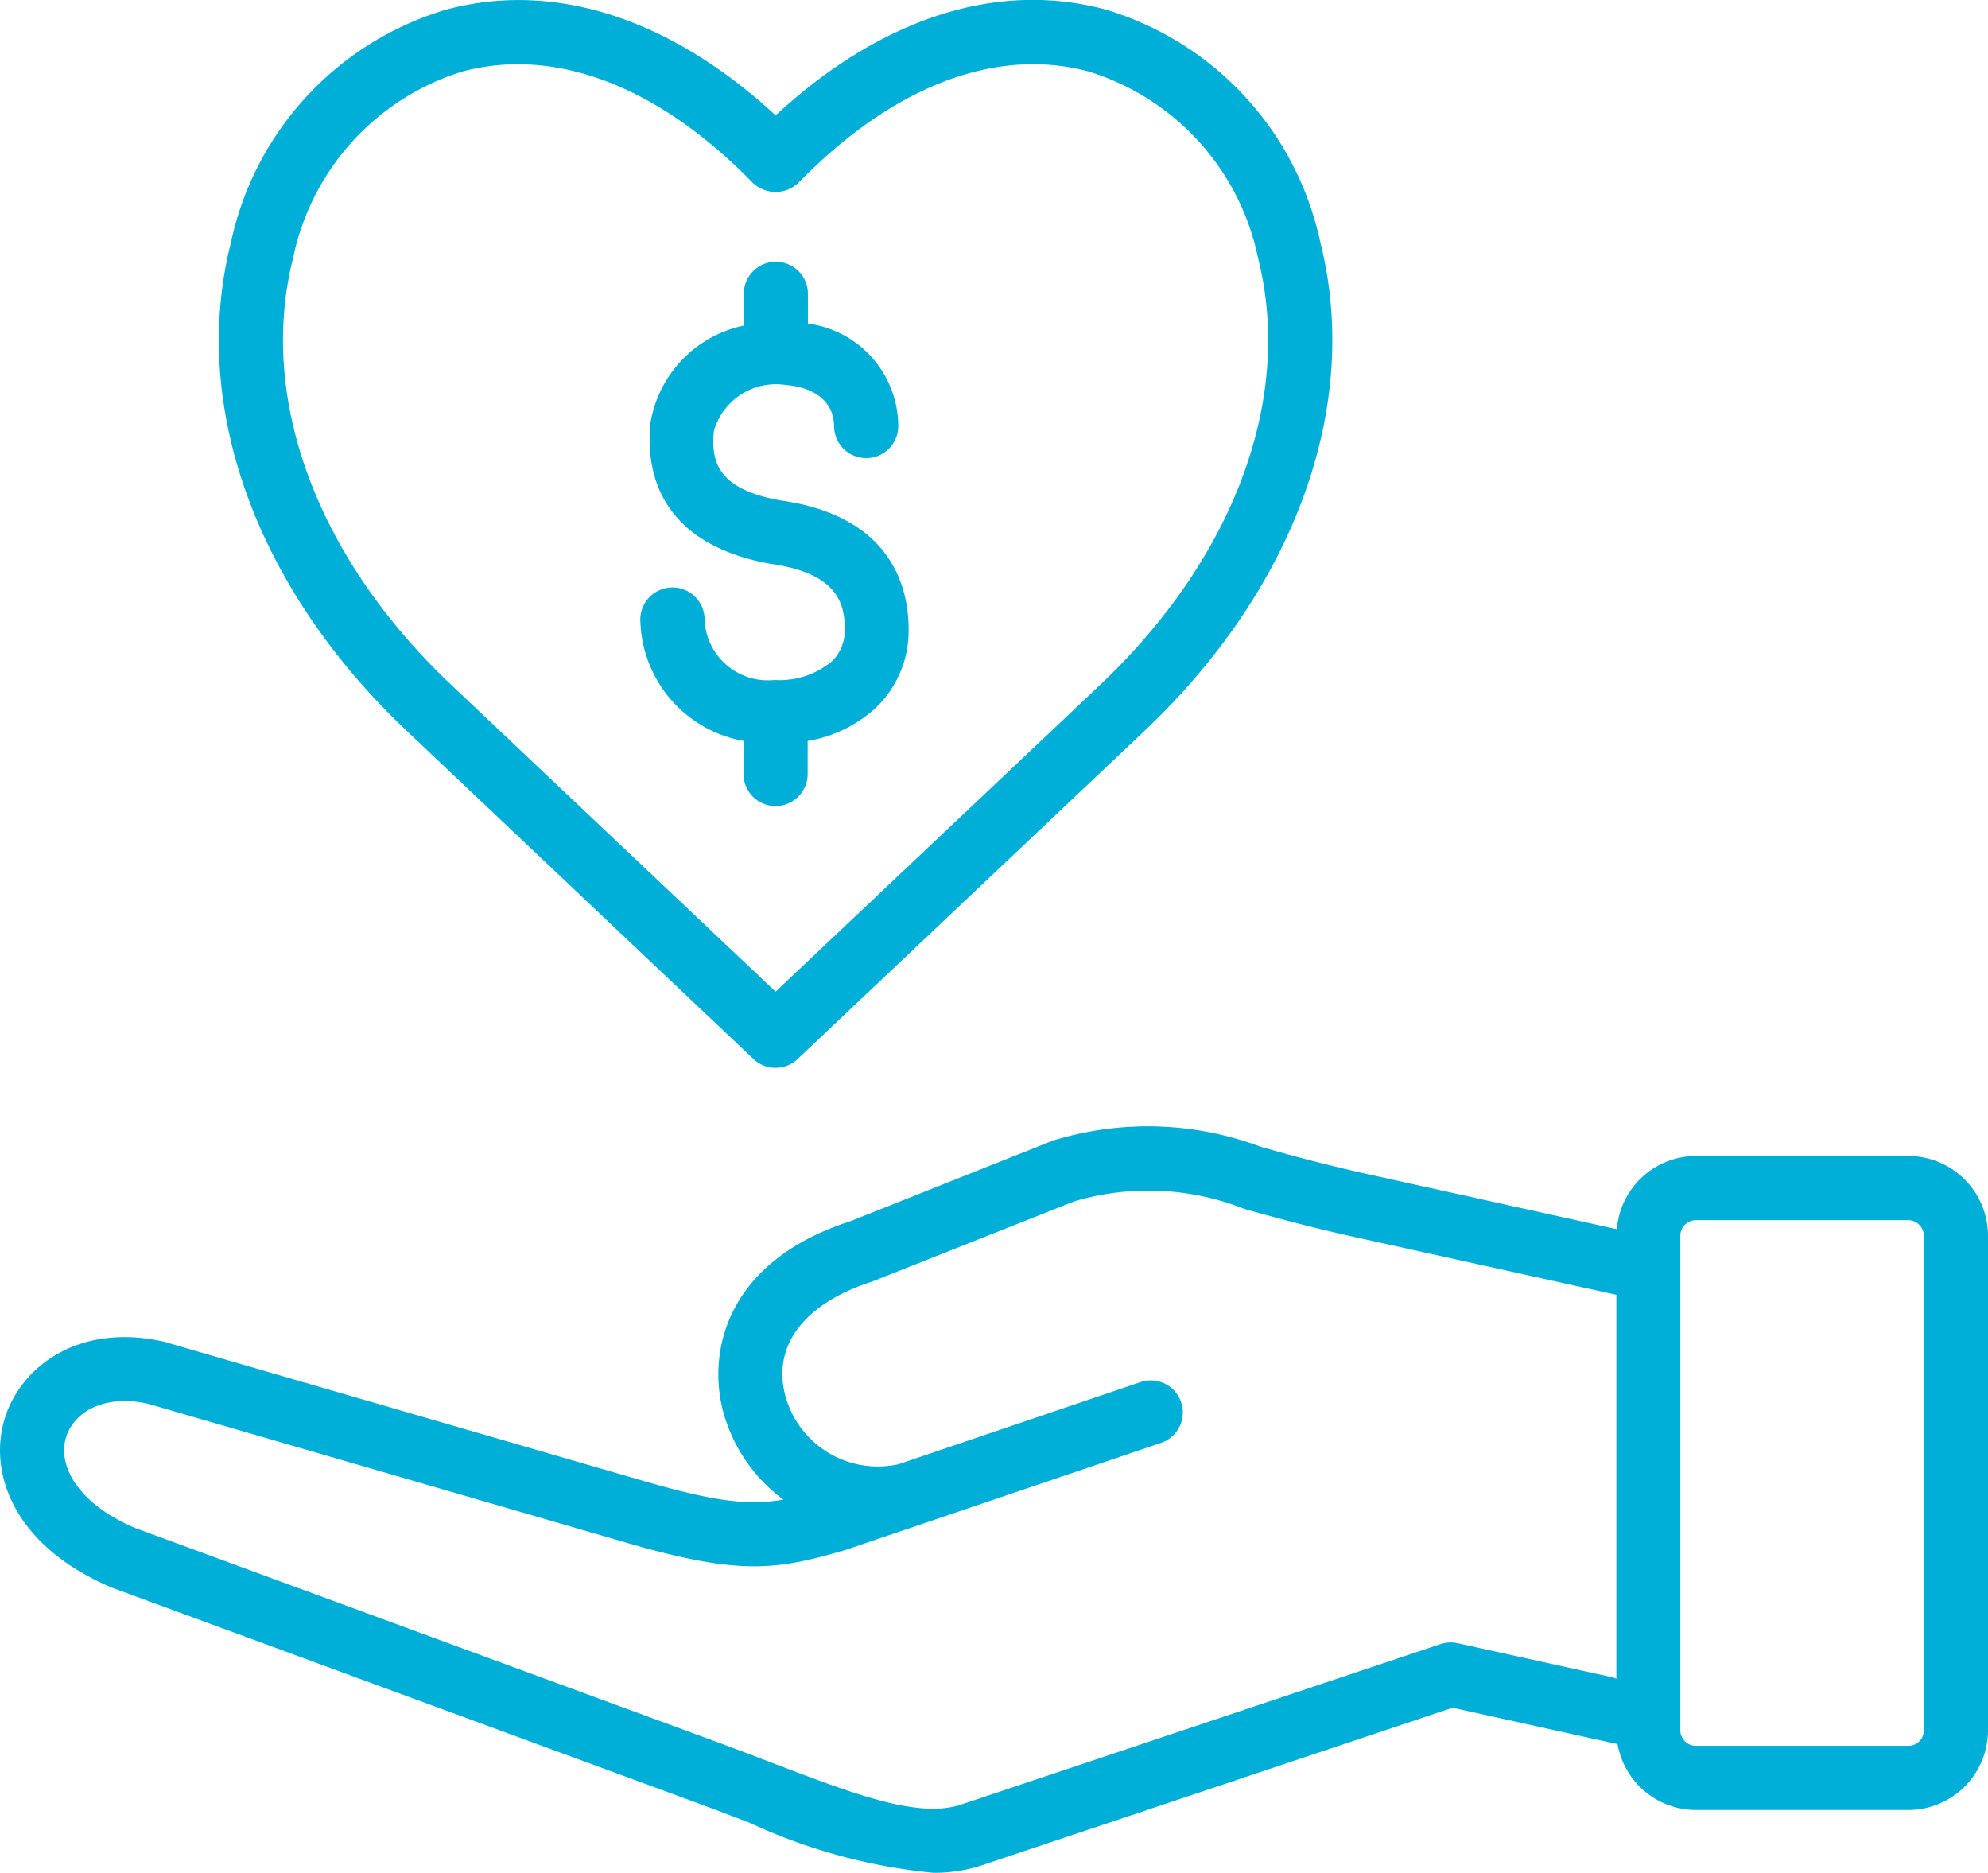
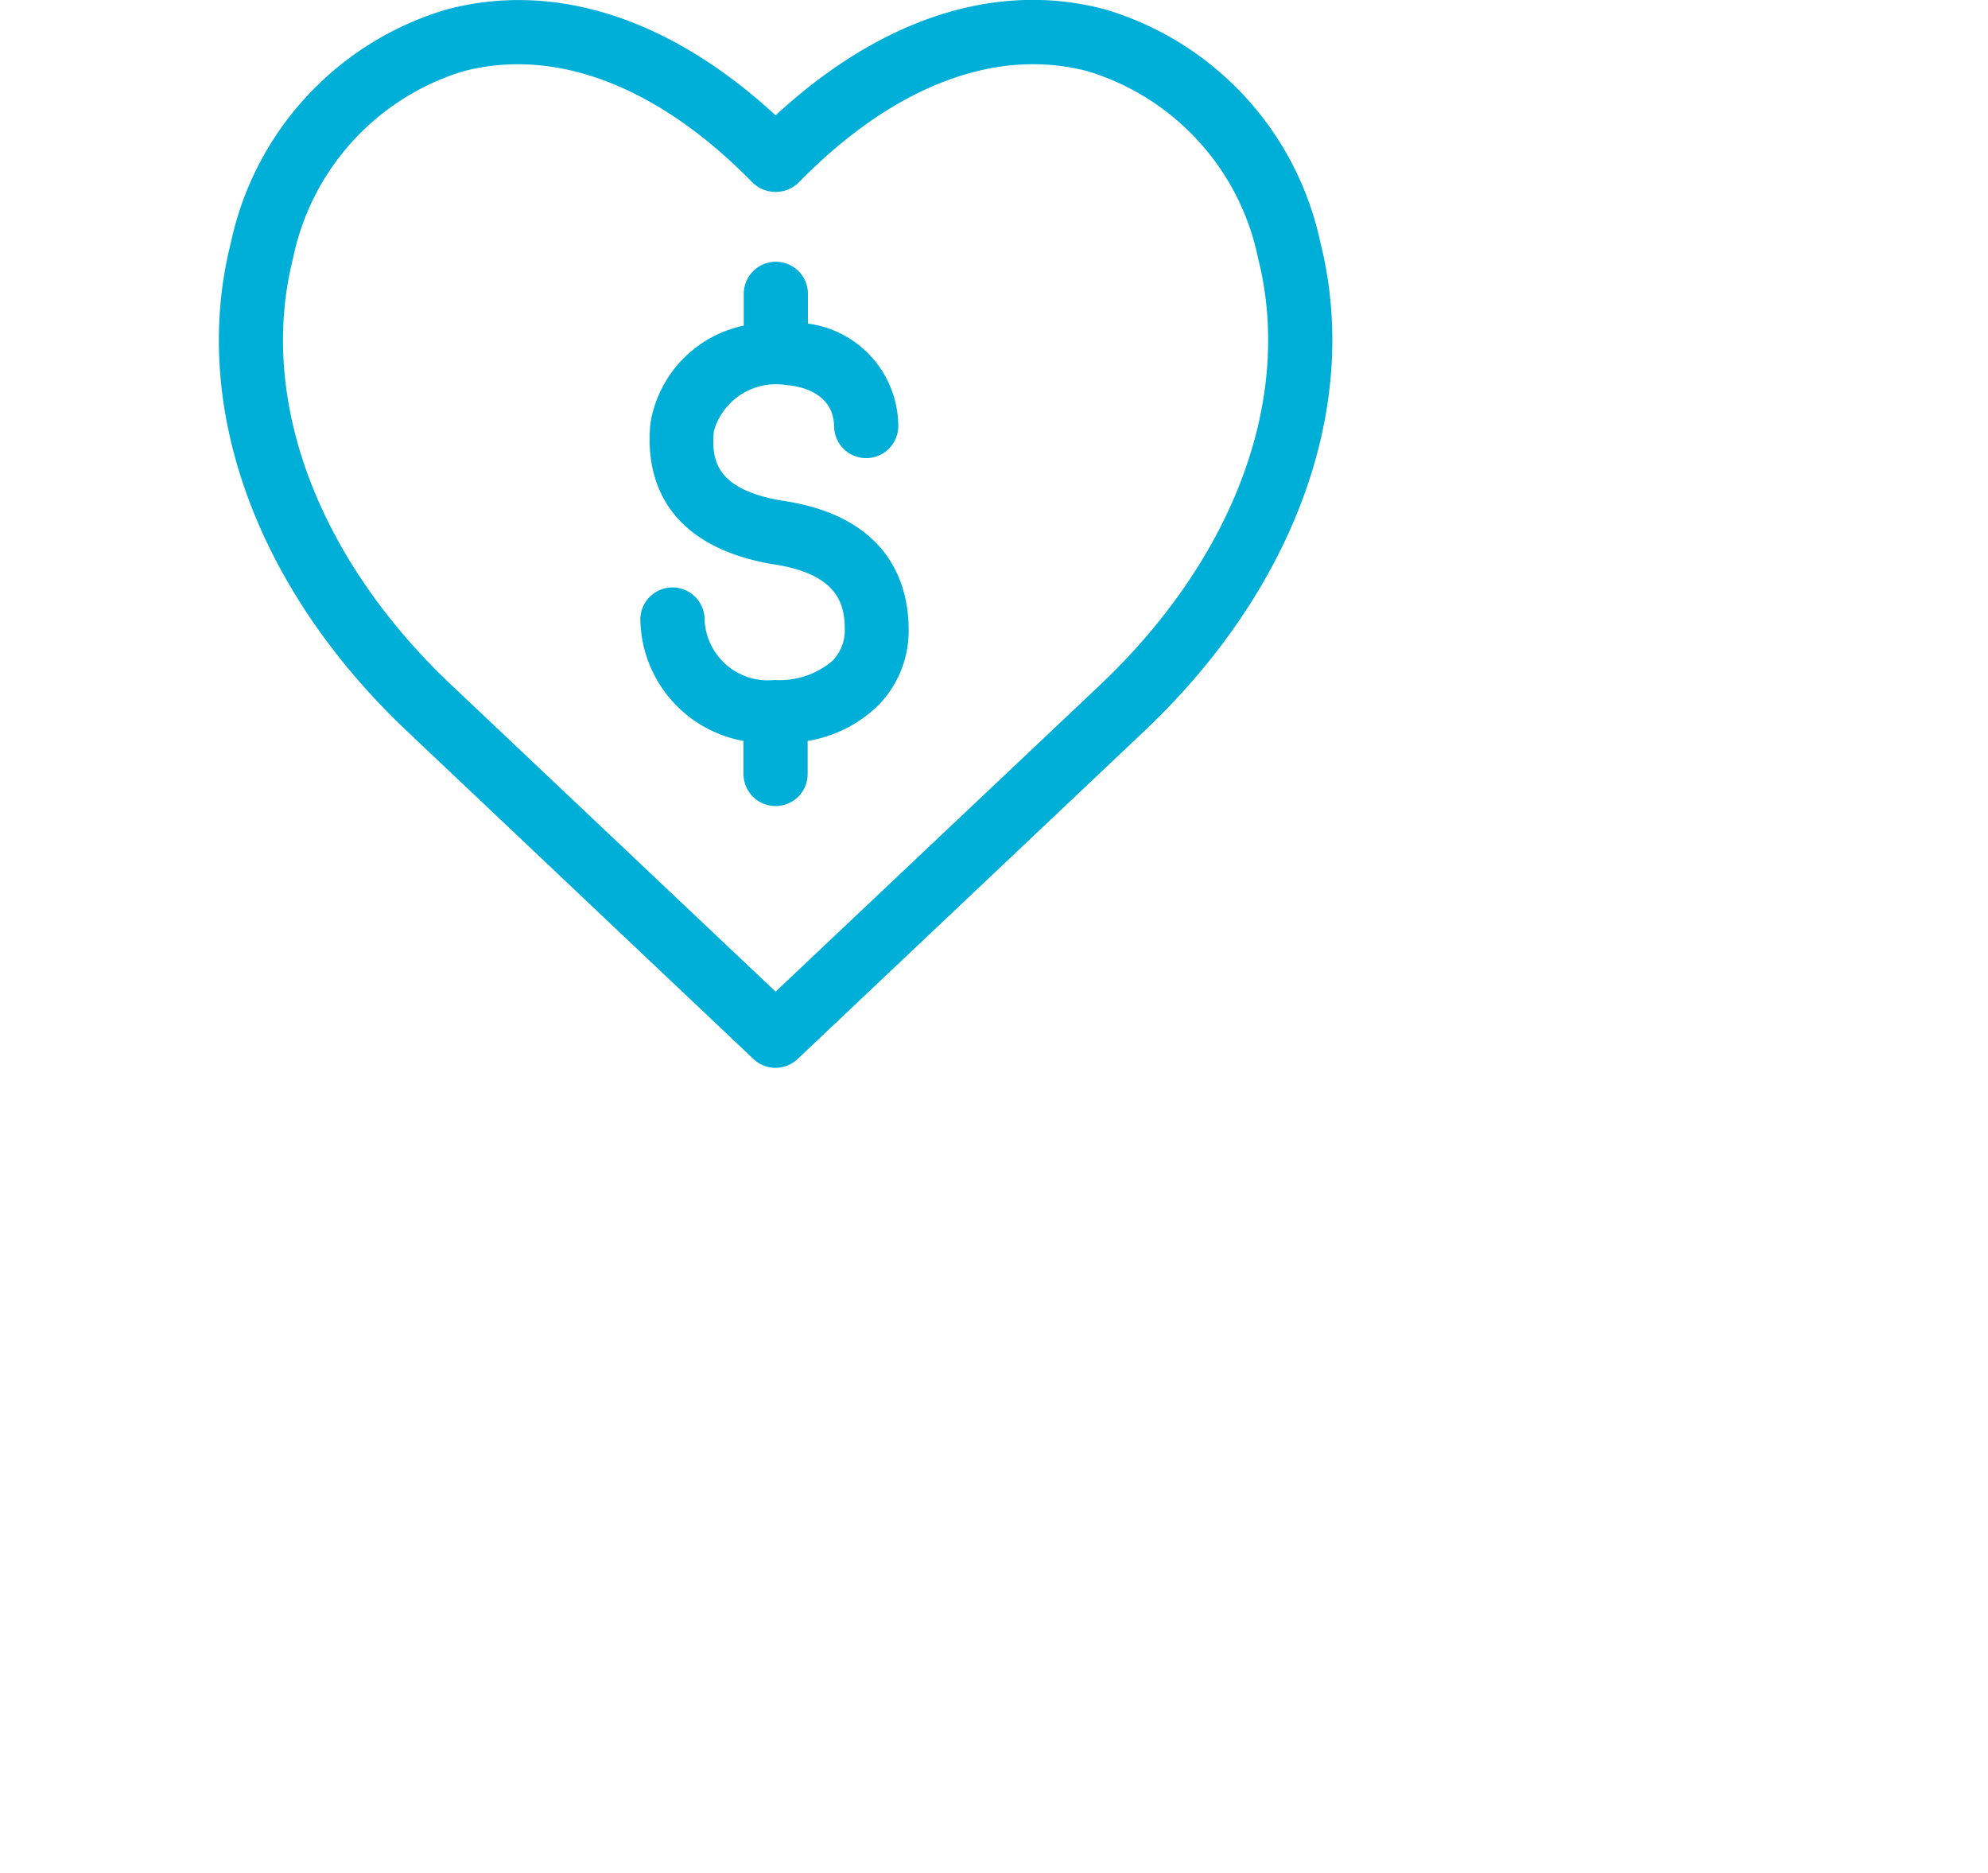
<svg xmlns="http://www.w3.org/2000/svg" width="61.999" height="58.402" viewBox="0 0 61.999 58.402">
  <g id="give_donate" transform="translate(-1.001 -2.796)">
    <g id="Group_9573" data-name="Group 9573">
      <path id="Path_1407" data-name="Path 1407" d="M13.7,25.6,24.5,35.819a1,1,0,0,0,1.374,0L36.68,25.6c4.722-4.466,6.777-10.163,5.5-15.238a9.681,9.681,0,0,0-6.7-7.269c-3.379-.909-7,.261-10.29,3.3C21.9,3.357,18.277,2.187,14.9,3.1a9.682,9.682,0,0,0-6.7,7.269C6.92,15.441,8.975,21.138,13.7,25.6ZM10.139,10.856a7.715,7.715,0,0,1,5.279-5.828A6.646,6.646,0,0,1,17.156,4.8c2.41,0,4.952,1.27,7.318,3.692a1.031,1.031,0,0,0,1.431,0c2.944-3.015,6.159-4.245,9.054-3.464a7.714,7.714,0,0,1,5.279,5.827c1.1,4.363-.743,9.334-4.931,13.3L25.189,33.717,15.072,24.15C10.883,20.19,9.039,15.219,10.139,10.856Z" fill="#00afd7" />
      <path id="Path_1408" data-name="Path 1408" d="M24.189,25.9V26.93a1,1,0,0,0,2,0V25.9a4.108,4.108,0,0,0,2.173-1.081,3.315,3.315,0,0,0,.976-2.4c0-1.292-.518-3.533-4-4.02-1.873-.338-2.181-1.129-2.073-2.164a2.012,2.012,0,0,1,2.249-1.433c.347.024,1.481.19,1.5,1.292a1,1,0,0,0,1,.987h.014a1,1,0,0,0,.987-1.013,3.239,3.239,0,0,0-2.818-3.182v-.928a1,1,0,0,0-2,0v.991a3.726,3.726,0,0,0-2.909,3.028c-.144,1.364.146,3.748,3.74,4.4,2.046.286,2.32,1.192,2.318,2.043a1.342,1.342,0,0,1-.388.985A2.541,2.541,0,0,1,25.163,24h-.012a1.975,1.975,0,0,1-2.178-1.956,1,1,0,0,0-2,.144A3.912,3.912,0,0,0,24.189,25.9Z" fill="#00afd7" />
-       <path id="Path_1409" data-name="Path 1409" d="M60.516,38.842H53.888a2.48,2.48,0,0,0-2.463,2.282l-7.744-1.711c-1.418-.313-2.48-.61-3.333-.849a10.053,10.053,0,0,0-6.4-.236,1.237,1.237,0,0,0-.131.042l-6.3,2.507c-3.782,1.218-4.493,3.979-3.953,5.973a5.073,5.073,0,0,0,1.866,2.706c-1.072.186-2.107.071-4.357-.581L6.111,44.631c-2.693-.6-4.454.806-4.95,2.358C.614,48.7,1.416,51,4.488,52.3l18.215,6.7c.585.215,1.143.429,1.675.632a17.535,17.535,0,0,0,5.73,1.561,4.72,4.72,0,0,0,1.519-.236L46.3,56.046l4.581,1.01c.137.029.339.077.566.123a2.483,2.483,0,0,0,2.441,2.055h6.627A2.487,2.487,0,0,0,63,56.75V41.329A2.489,2.489,0,0,0,60.516,38.842ZM51.4,55.139a.935.935,0,0,0-.092-.037l-4.851-1.069a1.02,1.02,0,0,0-.533.028l-14.937,5c-1.338.453-3.351-.321-5.9-1.295-.54-.207-1.105-.423-1.7-.642L5.224,50.444c-1.866-.794-2.429-2-2.159-2.846.237-.74,1.134-1.341,2.551-1.031l14.9,4.327c3.521,1.024,4.67.878,6.871.226l9.824-3.333a1,1,0,0,0-.643-1.895l-7.542,2.56a2.988,2.988,0,0,1-3.53-2.125c-.421-1.554.564-2.88,2.7-3.568l6.3-2.5a8.123,8.123,0,0,1,5.32.236c.877.245,1.968.55,3.439.875l8.155,1.8V55.139ZM61,56.75a.484.484,0,0,1-.484.483H53.888a.49.49,0,0,1-.484-.483V41.329a.492.492,0,0,1,.484-.487h6.627a.493.493,0,0,1,.484.487Z" fill="#00afd7" />
    </g>
  </g>
</svg>